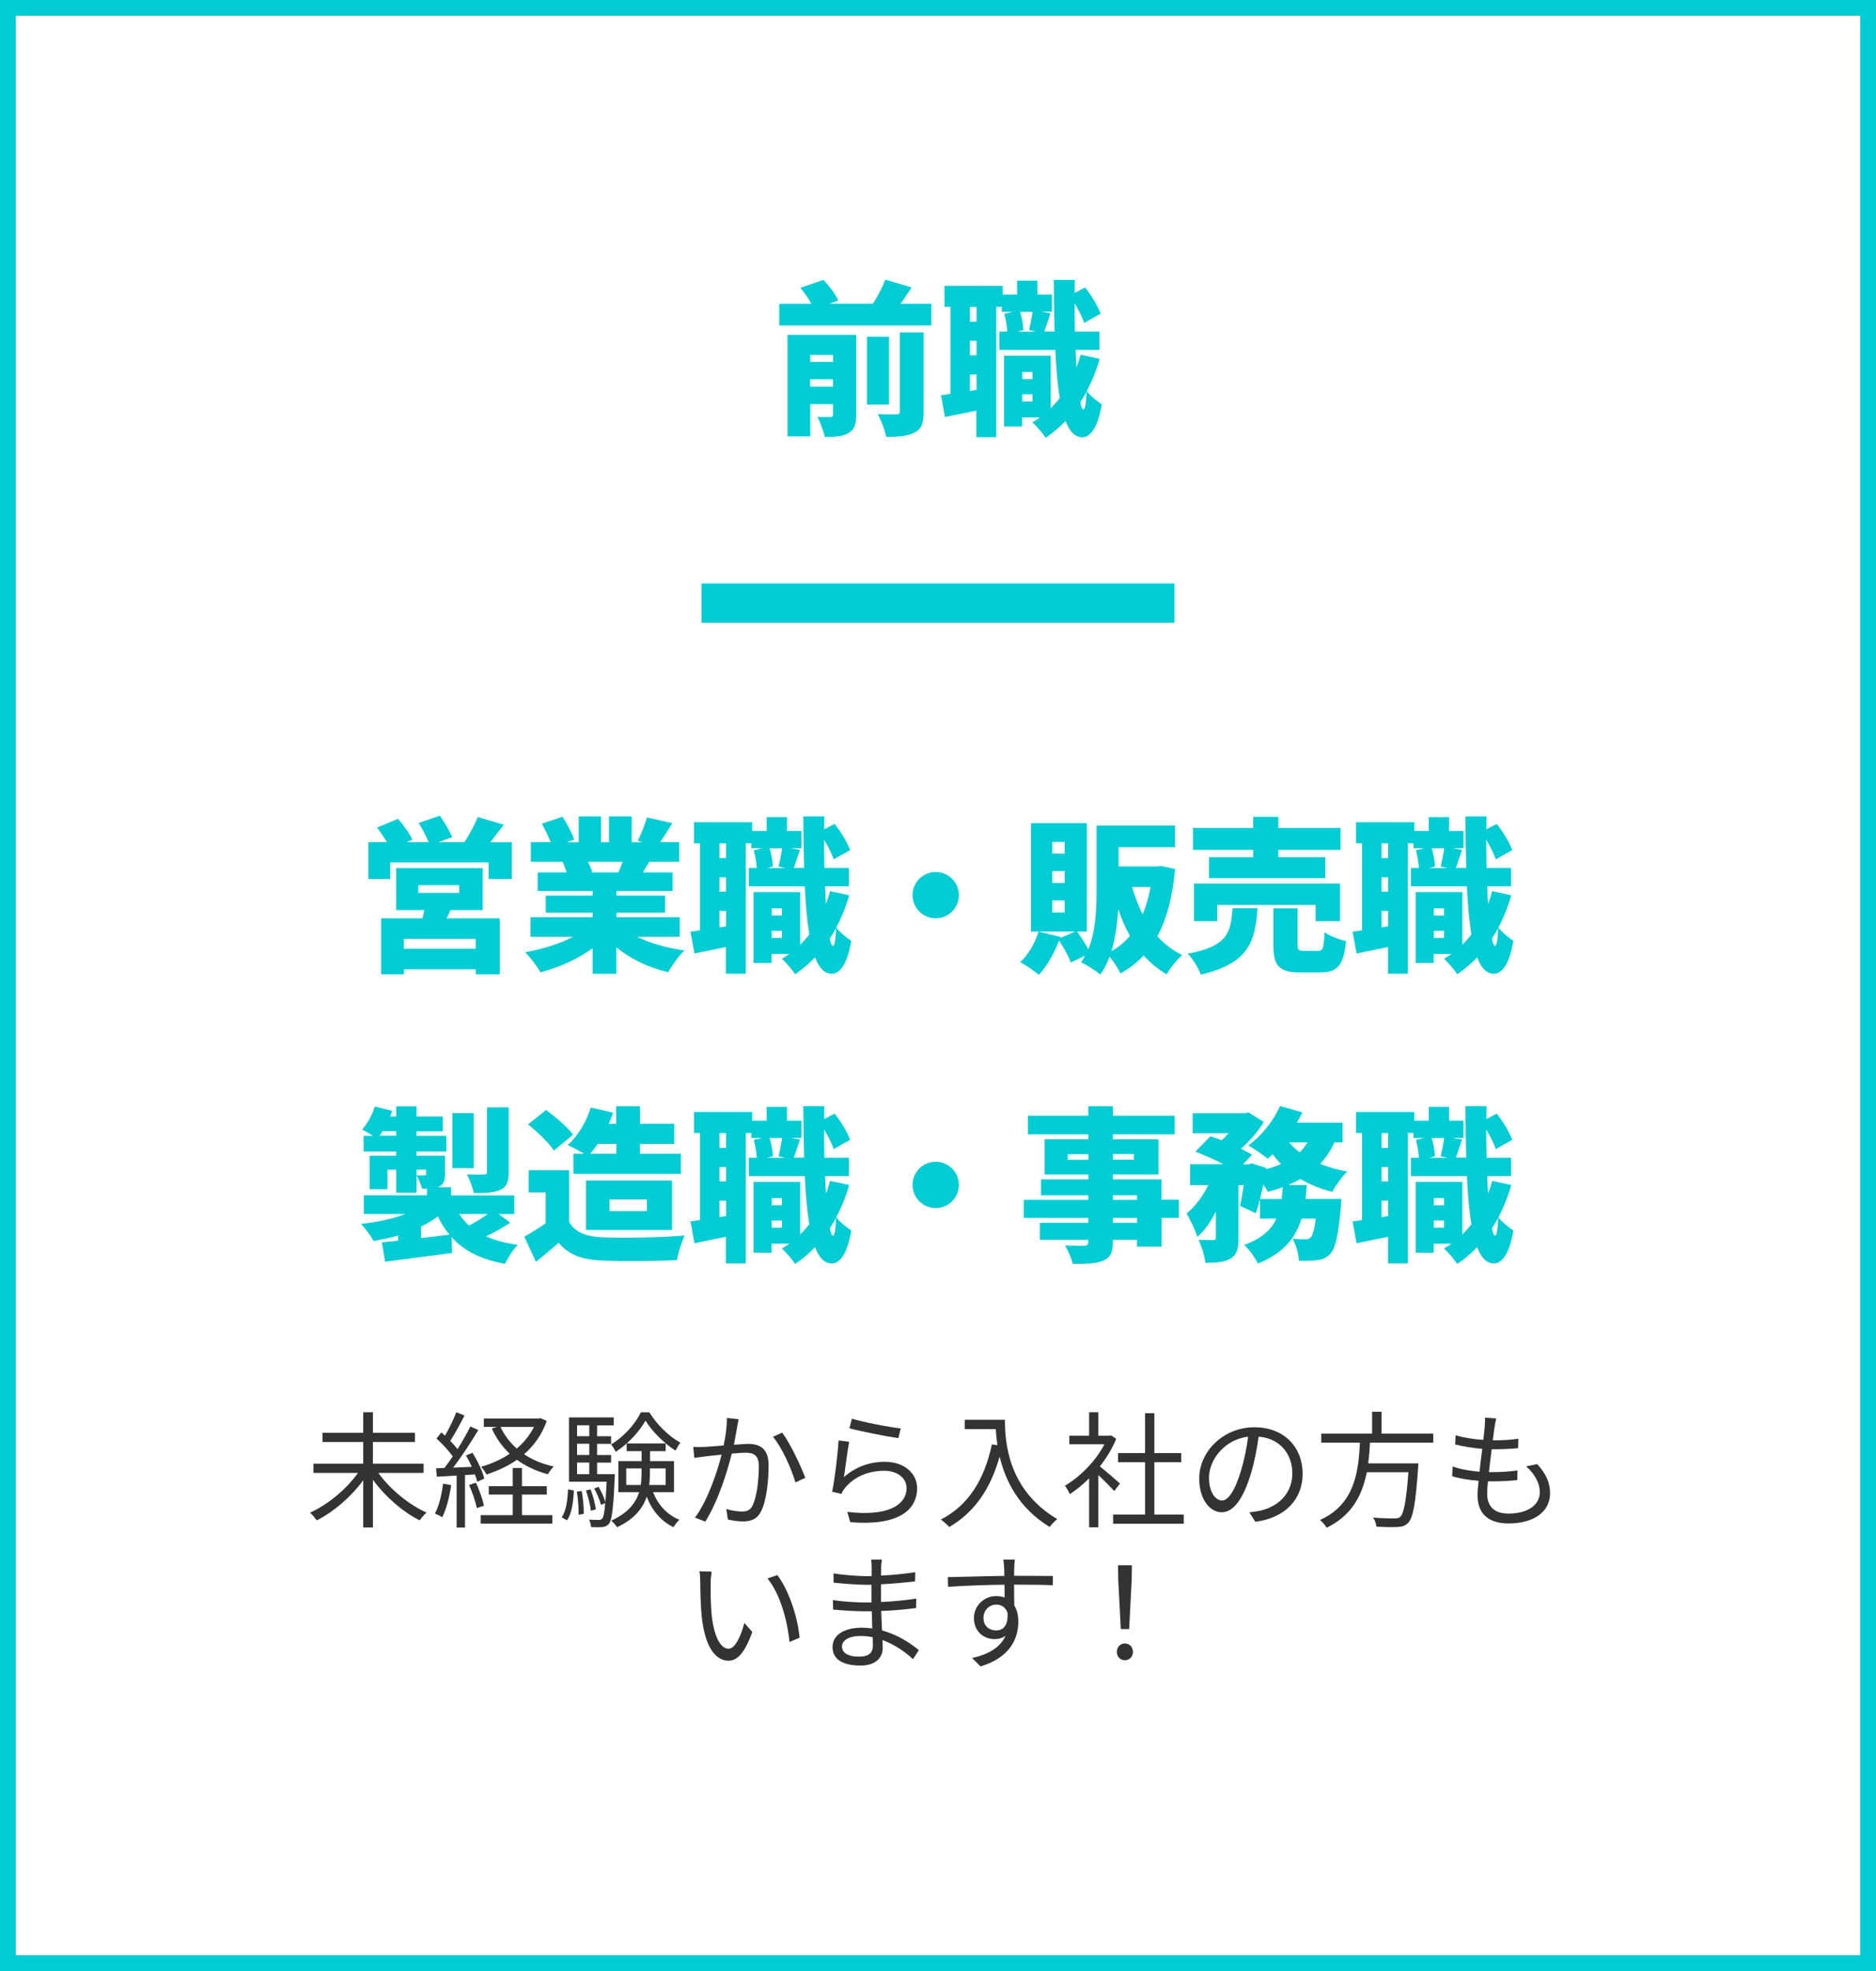
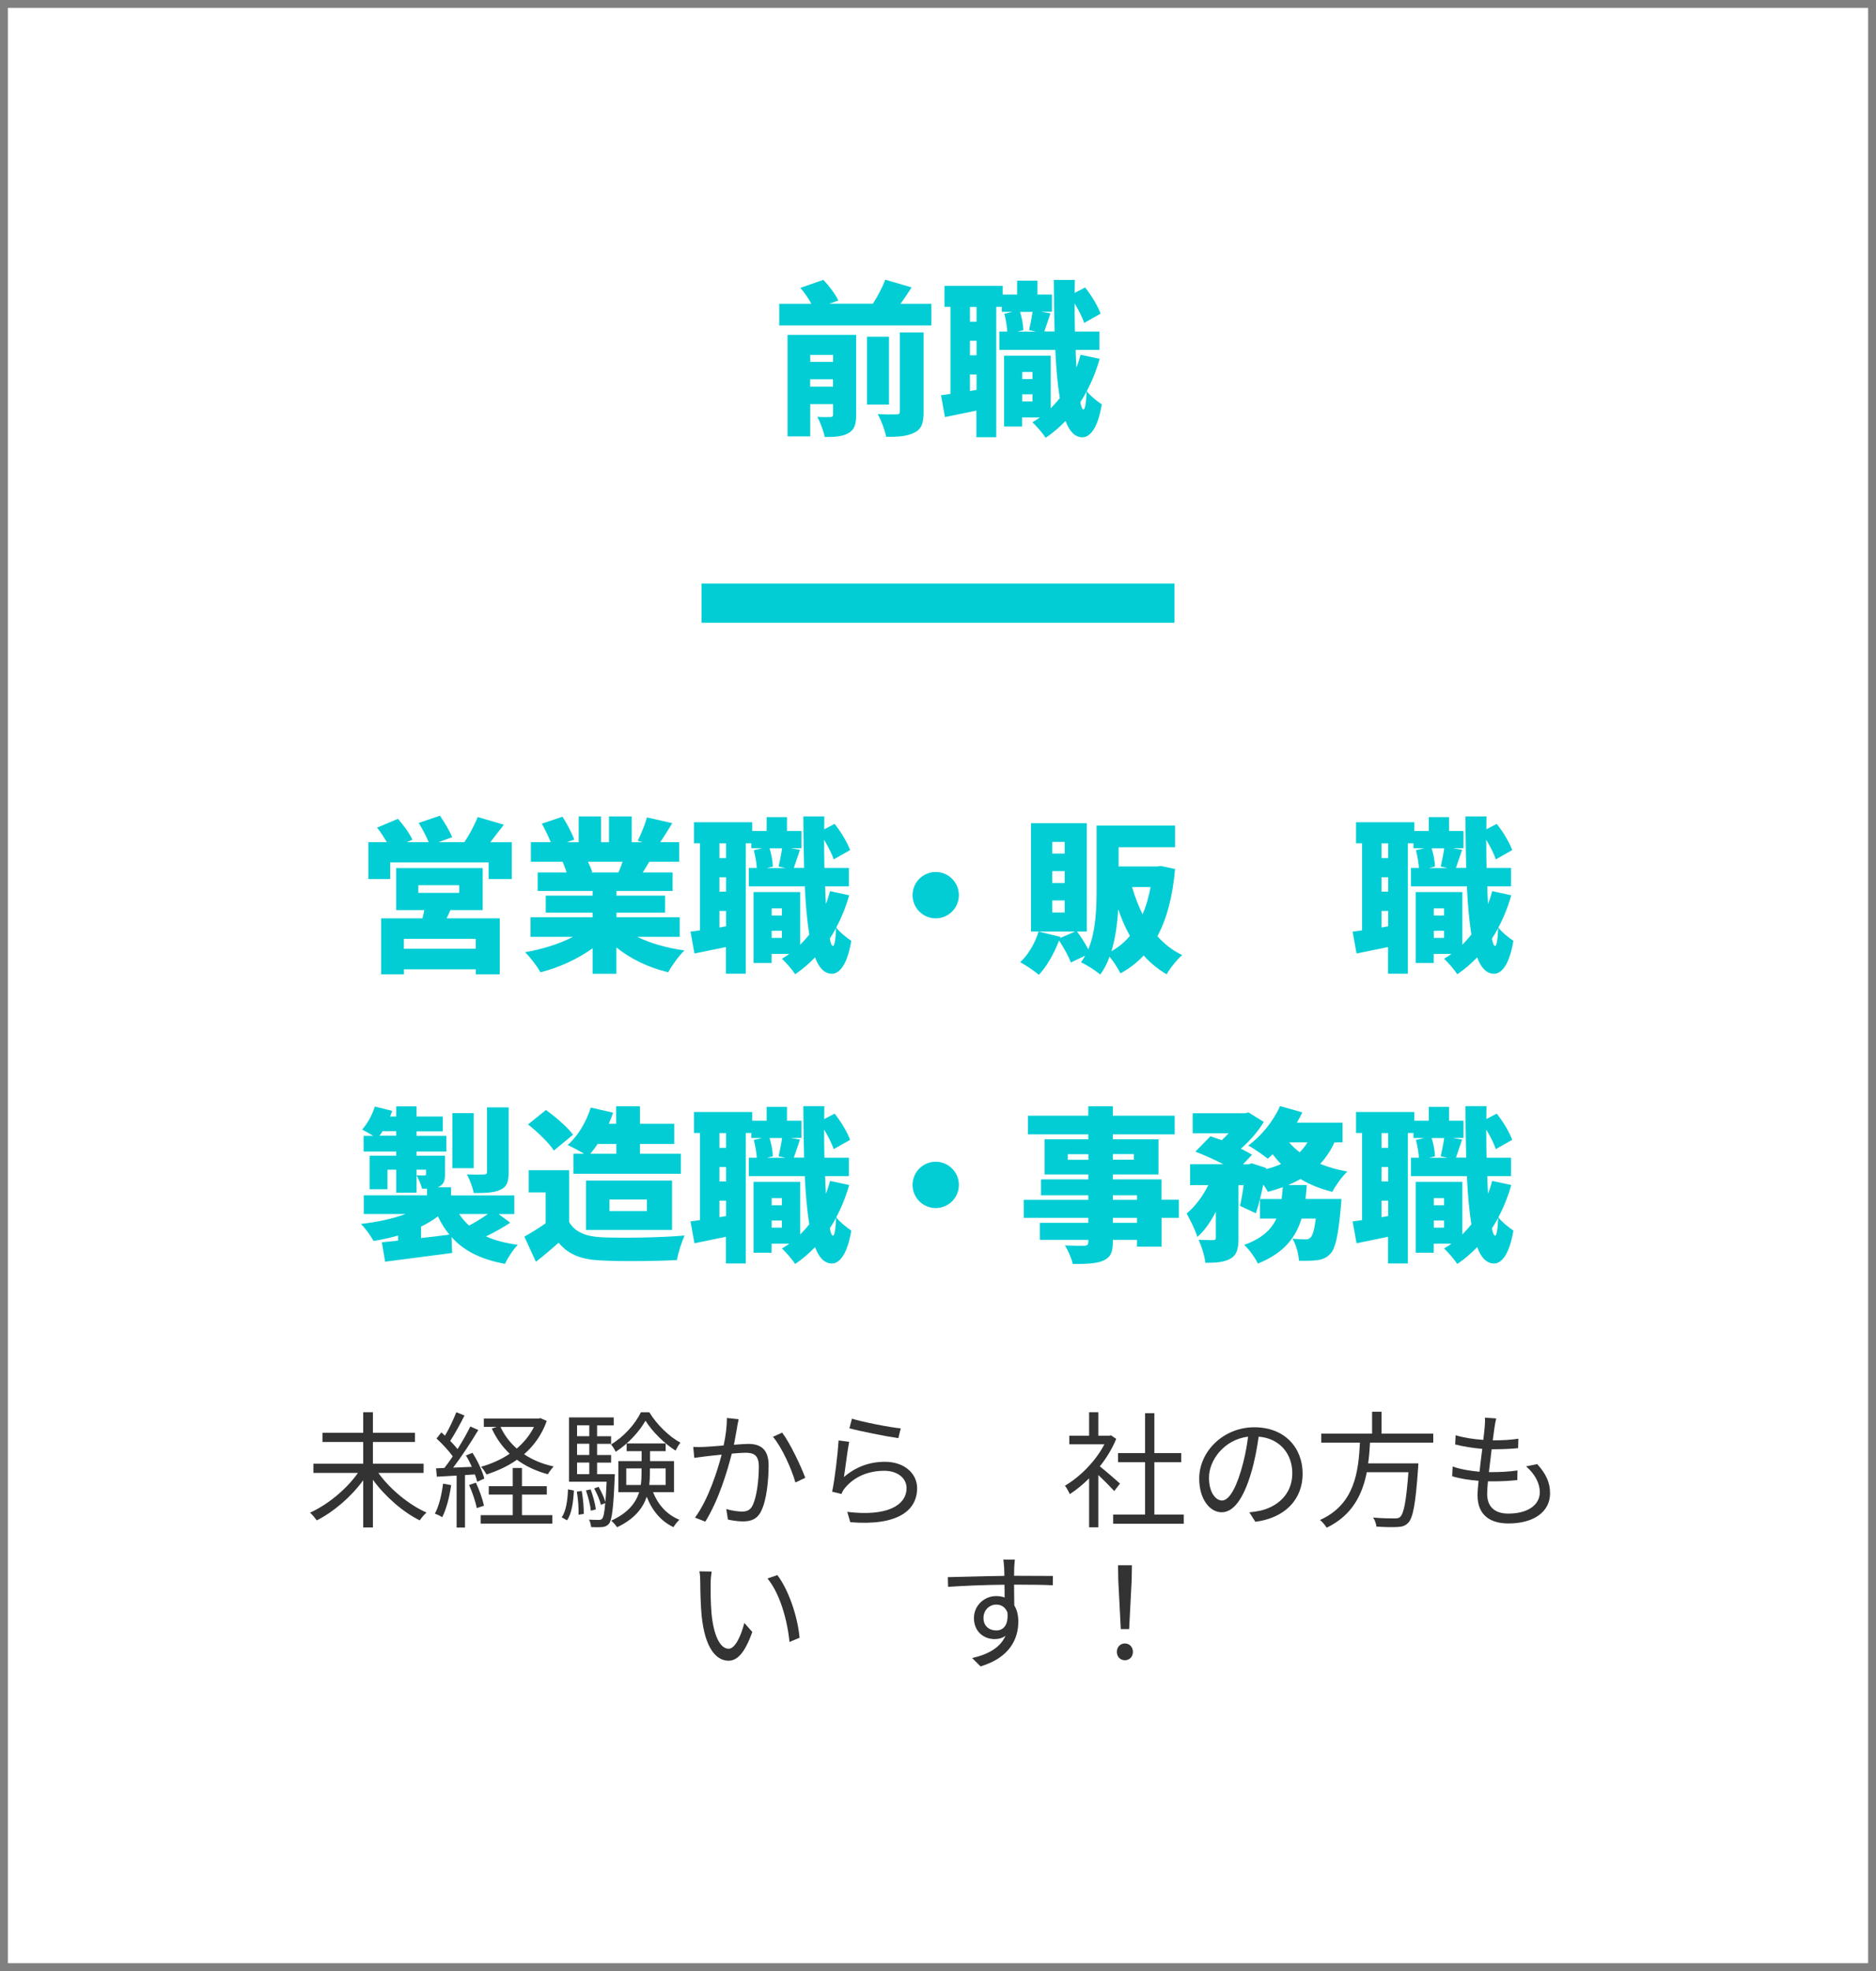
<svg xmlns="http://www.w3.org/2000/svg" id="_レイヤー_2" width="238" height="250" viewBox="0 0 238 250">
  <rect x="0" y="0" width="238" height="250" fill="#808080" stroke="none" />
  <defs>
    <style>.cls-1{fill:#03cdd4;}.cls-2{fill:#fff;}.cls-3{fill:none;stroke:#03cdd4;stroke-miterlimit:10;stroke-width:4.98px;}.cls-4{fill:#333;}</style>
  </defs>
  <g id="_デザイン">
    <rect class="cls-2" x="1" y="1" width="236" height="248" />
-     <path class="cls-1" d="M236,2v246H2V2h234M238,0H0v250h238V0h0Z" />
    <path class="cls-1" d="M118.16,38.53v2.75h-19.3v-2.75h4.07c-.34-.65-.88-1.43-1.39-2.02l2.92-1.01c.73.78,1.55,1.83,1.89,2.62l-1.15.4h5.54c.61-.94,1.22-2.1,1.57-3.04l3.34.97c-.46.73-.94,1.45-1.41,2.08h3.91ZM108.62,52.62c0,1.22-.23,1.91-1.01,2.33-.78.44-1.74.48-2.98.48-.15-.76-.57-1.89-.94-2.56.61.04,1.41.04,1.66.02.25,0,.34-.08.34-.31v-1.32h-2.9v4.09h-2.88v-12.87h8.71v10.14ZM102.79,45.02v.88h2.9v-.88h-2.9ZM105.68,49.05v-.94h-2.9v.94h2.9ZM112.78,51.32h-2.79v-8.61h2.79v8.61ZM114.17,42.16h3v10.1c0,1.41-.25,2.16-1.18,2.62-.9.46-2.08.55-3.57.52-.15-.82-.63-2.1-1.07-2.88.94.06,2.04.06,2.37.04.34,0,.44-.08.44-.36v-10.06Z" />
    <path class="cls-1" d="M139.51,45.52c-.42,1.47-.97,2.83-1.64,4.09.44.61,1.49,1.41,1.91,1.68-.59,3.51-1.74,4.18-2.48,4.18-.92-.02-1.62-.73-2.12-2.08-.78.82-1.62,1.53-2.52,2.14-.31-.5-1.18-1.51-1.68-1.97.34-.19.65-.4.94-.61h-2.25v1.15h-2.29v-8.99h5.92v6.68c.4-.42.8-.84,1.15-1.3-.27-1.66-.46-3.72-.57-6.11h-7.1v-2.33h1.01c-.04-.67-.19-1.55-.38-2.25l1.05-.25h-1.36v-.63h-.71v16.54h-2.52v-3.38c-1.39.29-2.77.57-3.99.82l-.5-2.77c.36-.04.76-.1,1.2-.17v-11.04h-.76v-2.67h7.39v1.11h1.83v-1.76h2.58v1.76h1.83v2.18h-1.36l1.18.21c-.29.84-.57,1.66-.78,2.29h1.3c-.06-1.99-.08-4.18-.1-6.53h2.67l-.02,1.64,1.32-.69c.82,1.01,1.62,2.37,1.97,3.32l-2.08,1.18c-.23-.67-.69-1.62-1.22-2.48,0,1.24.02,2.44.04,3.57h3.11v2.33h-3.02c.02.8.06,1.53.1,2.23.21-.52.38-1.05.52-1.62l2.41.52ZM123.89,38.93h-.84v1.87h.84v-1.87ZM123.89,43.23h-.84v1.83h.84v-1.83ZM123.89,49.45v-1.95h-.84v2.1l.84-.15ZM129.41,39.56c.25.76.4,1.68.42,2.31l-.76.19h2.37l-.88-.19c.15-.67.34-1.6.44-2.31h-1.6ZM129.69,47.18v.9h1.3v-.9h-1.3ZM130.99,50.92v-.9h-1.3v.9h1.3ZM137.85,49.68c-.25.46-.52.9-.8,1.34.13.59.25.92.4.92.21,0,.34-.82.4-2.27Z" />
    <line class="cls-3" x1="89" y1="76.5" x2="149" y2="76.5" />
    <path class="cls-1" d="M64.93,106.82v4.68h-2.94v-2.12h-12.49v2.12h-2.77v-4.68h2.35c-.36-.61-.82-1.3-1.24-1.85l2.65-1.11c.69.78,1.49,1.87,1.83,2.65l-.73.31h2.79c-.29-.73-.8-1.7-1.26-2.44l2.69-.92c.57.82,1.26,1.97,1.55,2.73l-1.74.63h3.28c.63-.9,1.32-2.2,1.7-3.19l3.32.97c-.61.8-1.2,1.57-1.72,2.23h2.75ZM57.14,115.43c-.15.38-.31.71-.48,1.05h6.74v7.1h-3.04v-.63h-9.11v.63h-2.9v-7.1h5.25c.08-.36.17-.71.23-1.05h-3.57v-5.33h10.98v5.33h-4.09ZM60.35,119.08h-9.11v1.26h9.11v-1.26ZM53.07,113.25h5.19v-.97h-5.19v.97Z" />
    <path class="cls-1" d="M80.85,118.83c1.66.82,3.78,1.41,5.98,1.72-.69.65-1.6,1.93-2.06,2.77-2.48-.59-4.75-1.68-6.57-3.15v3.34h-3.02v-3.23c-1.89,1.36-4.24,2.44-6.61,3.04-.42-.73-1.3-1.91-1.95-2.54,2.16-.38,4.37-1.07,6.07-1.95h-5.38v-2.48h7.87v-.59h-5.94v-2.16h5.94v-.59h-6.97v-2.35h3.67c-.13-.44-.34-.97-.5-1.36h-4.03v-2.48h2.52c-.29-.73-.73-1.64-1.13-2.35l2.62-.88c.57.88,1.22,2.1,1.49,2.9l-.94.34h1.51v-3.28h2.83v3.28h1.01v-3.28h2.88v3.28h1.39l-.63-.19c.44-.84.92-2.06,1.18-2.96l3.21.73c-.55.9-1.07,1.74-1.53,2.41h2.41v2.48h-3.8c-.29.48-.57.94-.82,1.36h3.78v2.35h-7.12v.59h6.17v2.16h-6.17v.59h8.02v2.48h-5.38ZM74.59,109.3c.23.46.44.97.55,1.32l-.25.04h3.57c.19-.42.38-.9.52-1.36h-4.39Z" />
    <path class="cls-1" d="M107.73,113.56c-.42,1.47-.97,2.83-1.64,4.09.44.61,1.49,1.41,1.91,1.68-.59,3.51-1.74,4.18-2.48,4.18-.92-.02-1.62-.73-2.12-2.08-.78.82-1.62,1.53-2.52,2.14-.31-.5-1.18-1.51-1.68-1.97.34-.19.65-.4.94-.61h-2.25v1.15h-2.29v-8.99h5.92v6.68c.4-.42.8-.84,1.15-1.3-.27-1.66-.46-3.72-.57-6.11h-7.1v-2.33h1.01c-.04-.67-.19-1.55-.38-2.25l1.05-.25h-1.36v-.63h-.71v16.54h-2.52v-3.38c-1.39.29-2.77.57-3.99.82l-.5-2.77c.36-.04.76-.1,1.2-.17v-11.04h-.76v-2.67h7.39v1.11h1.83v-1.76h2.58v1.76h1.83v2.18h-1.36l1.18.21c-.29.84-.57,1.66-.78,2.29h1.3c-.06-1.99-.08-4.18-.1-6.53h2.67l-.02,1.64,1.32-.69c.82,1.01,1.62,2.37,1.97,3.32l-2.08,1.18c-.23-.67-.69-1.62-1.22-2.48,0,1.24.02,2.44.04,3.57h3.11v2.33h-3.02c.02.8.06,1.53.1,2.23.21-.52.38-1.05.52-1.62l2.41.52ZM92.11,106.97h-.84v1.87h.84v-1.87ZM92.11,111.27h-.84v1.83h.84v-1.83ZM92.11,117.49v-1.95h-.84v2.1l.84-.15ZM97.63,107.6c.25.76.4,1.68.42,2.31l-.76.19h2.37l-.88-.19c.15-.67.34-1.6.44-2.31h-1.6ZM97.9,115.22v.9h1.3v-.9h-1.3ZM99.2,118.96v-.9h-1.3v.9h1.3ZM106.07,117.72c-.25.46-.52.9-.8,1.34.13.59.25.92.4.92.21,0,.34-.82.4-2.27Z" />
    <path class="cls-1" d="M121.65,113.54c0,1.62-1.32,2.94-2.94,2.94s-2.94-1.32-2.94-2.94,1.32-2.94,2.94-2.94,2.94,1.32,2.94,2.94Z" />
    <path class="cls-1" d="M149.08,110.18c-.31,3.55-1.05,6.36-2.25,8.57.9.99,1.93,1.81,3.15,2.39-.65.55-1.55,1.68-1.97,2.44-1.11-.65-2.08-1.45-2.92-2.39-.84.9-1.81,1.66-2.94,2.27-.31-.61-.86-1.49-1.39-2.12-.29.84-.69,1.62-1.18,2.27-.52-.46-1.76-1.26-2.44-1.55.19-.27.38-.55.52-.84l-1.81.86c-.27-.76-.9-1.89-1.49-2.79-.63,1.66-1.57,3.3-2.56,4.35-.55-.46-1.7-1.24-2.37-1.6,1.03-.94,1.89-2.44,2.33-3.88l2.77.67-.04.15,1.89-.82h-5.58v-13.75h7.08v13.75h-1.24c.52.69,1.05,1.53,1.43,2.25.97-2.35,1.05-5.25,1.05-7.6v-8.1h9.95v2.75h-7.16v2.44h4.87l.5-.06,1.78.38ZM135.07,106.78h-1.57v1.49h1.57v-1.49ZM135.07,110.49h-1.57v1.51h1.57v-1.51ZM135.07,114.21h-1.57v1.53h1.57v-1.53ZM143.35,118.7c-.59-1.03-1.07-2.16-1.49-3.38-.1,1.76-.34,3.65-.86,5.33.9-.5,1.68-1.15,2.35-1.95ZM143.62,112.51c.36,1.22.8,2.39,1.34,3.46.44-1.03.78-2.2,1.01-3.46h-2.35Z" />
-     <path class="cls-1" d="M159.54,115.2c-.29,4.22-1.11,6.99-7.2,8.42-.27-.8-1.03-2.02-1.66-2.65,5.14-.97,5.46-2.73,5.69-5.77h3.17ZM158.99,107.79h-7.64v-2.77h7.64v-1.41h3.19v1.41h7.89v2.77h-7.89v.94h5.96v2.65h-14.76v-2.65h5.61v-.94ZM166.91,116.84v-2.06h-12.49v2.06h-2.94v-4.77h18.52v4.77h-3.09ZM167.18,120.61c.65,0,.78-.34.86-2.37.61.48,1.91.94,2.73,1.13-.31,3.13-1.11,3.97-3.3,3.97h-2.5c-2.77,0-3.42-.88-3.42-3.49v-4.64h3.07v4.6c0,.71.13.8.82.8h1.74Z" />
    <path class="cls-1" d="M191.73,113.56c-.42,1.47-.97,2.83-1.64,4.09.44.61,1.49,1.41,1.91,1.68-.59,3.51-1.74,4.18-2.48,4.18-.92-.02-1.62-.73-2.12-2.08-.78.82-1.62,1.53-2.52,2.14-.31-.5-1.18-1.51-1.68-1.97.34-.19.65-.4.94-.61h-2.25v1.15h-2.29v-8.99h5.92v6.68c.4-.42.8-.84,1.15-1.3-.27-1.66-.46-3.72-.57-6.11h-7.1v-2.33h1.01c-.04-.67-.19-1.55-.38-2.25l1.05-.25h-1.36v-.63h-.71v16.54h-2.52v-3.38c-1.39.29-2.77.57-3.99.82l-.5-2.77c.36-.04.76-.1,1.2-.17v-11.04h-.76v-2.67h7.39v1.11h1.83v-1.76h2.58v1.76h1.83v2.18h-1.36l1.18.21c-.29.84-.57,1.66-.78,2.29h1.3c-.06-1.99-.08-4.18-.1-6.53h2.67l-.02,1.64,1.32-.69c.82,1.01,1.62,2.37,1.97,3.32l-2.08,1.18c-.23-.67-.69-1.62-1.22-2.48,0,1.24.02,2.44.04,3.57h3.11v2.33h-3.02c.02.8.06,1.53.1,2.23.21-.52.38-1.05.52-1.62l2.41.52ZM176.11,106.97h-.84v1.87h.84v-1.87ZM176.11,111.27h-.84v1.83h.84v-1.83ZM176.11,117.49v-1.95h-.84v2.1l.84-.15ZM181.63,107.6c.25.76.4,1.68.42,2.31l-.76.19h2.37l-.88-.19c.15-.67.34-1.6.44-2.31h-1.6ZM181.9,115.22v.9h1.3v-.9h-1.3ZM183.2,118.96v-.9h-1.3v.9h1.3ZM190.07,117.72c-.25.46-.52.9-.8,1.34.13.59.25.92.4.92.21,0,.34-.82.4-2.27Z" />
    <path class="cls-1" d="M64.74,155.08c-.97.65-2.08,1.26-3.09,1.74,1.13.5,2.48.86,4.05,1.07-.59.57-1.3,1.68-1.64,2.41-3.09-.57-5.23-1.66-6.78-3.4l.08,2.02c-2.98.4-6.15.8-8.5,1.11l-.42-2.46c.61-.06,1.3-.13,2.06-.21v-.65c-.99.29-2.04.52-3.11.69-.34-.63-1.05-1.62-1.6-2.16,2.04-.23,4.03-.65,5.67-1.26h-5.31v-2.37h8.02v-.84h-.63c-.13-.57-.46-1.24-.69-1.7.36.02.82.02.97.02.17,0,.23-.04.23-.21v-.52h-1.2v2.92h-2.58v-2.92h-1.11v2.48h-2.27v-4.26h3.38v-.52h-4.14v-1.99h1.22c-.46-.29-1.05-.61-1.41-.8.69-.76,1.28-1.87,1.62-2.92l2.2.55c-.08.23-.17.48-.27.71h.78v-1.28h2.58v1.28h3.32v1.89h-3.32v.57h3.78v1.99h-3.78v.52h3.61v2.29c0,.92-.17,1.34-.76,1.64-.06.02-.13.06-.21.08h1.74v1.03h8.02v2.37h-1.99l1.47,1.09ZM50.27,144.05v-.57h-1.74c-.13.21-.25.4-.38.57h2.12ZM53.42,157.03c1.18-.13,2.39-.27,3.59-.44-.57-.67-1.05-1.45-1.45-2.31-.65.48-1.36.92-2.14,1.3v1.45ZM60.1,148.17h-2.71v-6.99h2.71v6.99ZM58.25,153.98c.36.55.78,1.03,1.26,1.47.8-.42,1.68-.97,2.39-1.47h-3.65ZM64.53,148.69c0,1.24-.23,1.85-1.07,2.23s-1.91.4-3.36.4c-.13-.71-.52-1.72-.86-2.37.82.04,1.85.04,2.14.02.29,0,.4-.08.4-.34v-8.17h2.75v8.23Z" />
    <path class="cls-1" d="M72.22,155.03c.78,1.3,2.2,1.83,4.26,1.91,2.56.1,7.35.04,10.37-.23-.34.73-.82,2.2-.97,3.11-2.67.15-6.84.19-9.47.06-2.5-.1-4.16-.63-5.54-2.25-.86.76-1.74,1.51-2.88,2.41l-1.47-3.19c.86-.48,1.83-1.07,2.71-1.7v-3.91h-2.16v-2.81h5.14v6.59ZM70.27,145.94c-.61-.97-2.08-2.37-3.28-3.32l2.27-1.83c1.2.86,2.73,2.16,3.44,3.13l-2.44,2.02ZM74.09,146.34c-.65-.4-1.53-.86-2.08-1.11,1.3-1.11,2.37-2.94,2.94-4.75l2.83.65c-.17.48-.34.94-.55,1.41h.94v-2.23h3.02v2.23h4.35v2.56h-4.35v1.24h5.19v2.54h-13.63v-2.54h1.32ZM74.34,156v-6.26h10.92v6.26h-10.92ZM75.81,145.1c-.29.46-.61.86-.92,1.24h3.3v-1.24h-2.37ZM77.32,153.61h4.75v-1.47h-4.75v1.47Z" />
    <path class="cls-1" d="M107.73,150.31c-.42,1.47-.97,2.83-1.64,4.09.44.61,1.49,1.41,1.91,1.68-.59,3.51-1.74,4.18-2.48,4.18-.92-.02-1.62-.73-2.12-2.08-.78.82-1.62,1.53-2.52,2.14-.31-.5-1.18-1.51-1.68-1.97.34-.19.65-.4.94-.61h-2.25v1.15h-2.29v-8.99h5.92v6.68c.4-.42.8-.84,1.15-1.3-.27-1.66-.46-3.72-.57-6.11h-7.1v-2.33h1.01c-.04-.67-.19-1.55-.38-2.25l1.05-.25h-1.36v-.63h-.71v16.54h-2.52v-3.38c-1.39.29-2.77.57-3.99.82l-.5-2.77c.36-.04.76-.1,1.2-.17v-11.04h-.76v-2.67h7.39v1.11h1.83v-1.76h2.58v1.76h1.83v2.18h-1.36l1.18.21c-.29.84-.57,1.66-.78,2.29h1.3c-.06-1.99-.08-4.18-.1-6.53h2.67l-.02,1.64,1.32-.69c.82,1.01,1.62,2.37,1.97,3.32l-2.08,1.18c-.23-.67-.69-1.62-1.22-2.48,0,1.24.02,2.44.04,3.57h3.11v2.33h-3.02c.02.8.06,1.53.1,2.23.21-.52.38-1.05.52-1.62l2.41.52ZM92.11,143.72h-.84v1.87h.84v-1.87ZM92.11,148.02h-.84v1.83h.84v-1.83ZM92.11,154.24v-1.95h-.84v2.1l.84-.15ZM97.63,144.35c.25.76.4,1.68.42,2.31l-.76.19h2.37l-.88-.19c.15-.67.34-1.6.44-2.31h-1.6ZM97.9,151.97v.9h1.3v-.9h-1.3ZM99.2,155.71v-.9h-1.3v.9h1.3ZM106.07,154.47c-.25.46-.52.9-.8,1.34.13.59.25.92.4.92.21,0,.34-.82.4-2.27Z" />
    <path class="cls-1" d="M121.65,150.29c0,1.62-1.32,2.94-2.94,2.94s-2.94-1.32-2.94-2.94,1.32-2.94,2.94-2.94,2.94,1.32,2.94,2.94Z" />
    <path class="cls-1" d="M149.56,154.47h-2.2v3.65h-3.11v-.86h-3.07v.25c0,1.39-.31,1.97-1.22,2.39-.9.38-2.06.42-3.86.42-.15-.69-.61-1.74-.99-2.35.86.04,2.1.04,2.44.04.4-.02.52-.15.52-.5v-.25h-6.15v-2.16h6.15v-.63h-8.19v-2.29h8.19v-.57h-6v-2.02h6v-.63h-5.54v-4.45h5.54v-.63h-7.66v-2.37h7.66v-1.2h3.11v1.2h7.85v2.37h-7.85v.63h5.79v4.45h-5.79v.63h6.17v2.58h2.2v2.29ZM138.08,147.1v-.71h-2.62v.71h2.62ZM141.18,146.38v.71h2.67v-.71h-2.67ZM141.18,152.18h3.07v-.57h-3.07v.57ZM144.25,154.47h-3.07v.63h3.07v-.63Z" />
    <path class="cls-1" d="M169.3,144.89c-.48,1.05-1.09,1.95-1.81,2.73,1.03.42,2.18.76,3.44.97-.65.61-1.51,1.81-1.91,2.58-1.51-.38-2.86-.92-4.03-1.62-.5.27-1.01.52-1.55.76h2.35c-.04.61-.1,1.2-.17,1.76h4.56s-.04.73-.08,1.11c-.31,3.46-.67,5.12-1.28,5.79-.5.57-1.01.76-1.66.86-.55.08-1.41.1-2.37.08-.04-.86-.36-2.04-.82-2.79.67.06,1.3.08,1.64.08.29,0,.46-.04.67-.25.23-.23.46-.92.65-2.39h-1.81c-.73,2.41-2.23,4.37-5.54,5.71-.34-.73-1.11-1.81-1.74-2.37,2.29-.82,3.46-1.97,4.09-3.34h-2.08v-2.48c-.17.67-.34,1.28-.52,1.81l-2.02-.94c.17-.71.34-1.66.46-2.62h-.65v6.72c0,1.32-.19,2.12-1.03,2.6-.82.46-1.85.52-3.17.52-.08-.84-.48-2.1-.86-2.92.71.04,1.57.04,1.85.04.25-.02.34-.06.34-.31v-3.3c-.65,1.28-1.45,2.44-2.35,3.21-.25-.88-.9-2.14-1.36-2.98,1.09-.88,2.06-2.2,2.75-3.59h-2.31v-2.65h4.22c-1.11-.59-2.46-1.18-3.55-1.6l1.91-1.95c.44.15.92.31,1.43.5.29-.27.61-.57.88-.88h-4.56v-2.54h6.63l.46-.1,1.93,1.2c-.67,1.15-1.76,2.39-2.9,3.4.55.27,1.03.52,1.41.76l-1.15,1.22h.71l.4-.13,1.83.59-.02.15c.69-.17,1.32-.38,1.91-.65-.38-.38-.73-.8-1.07-1.24-.21.21-.42.4-.61.57-.59-.48-1.78-1.3-2.48-1.68,1.64-1.18,3.19-3.09,4.03-5l2.83.8c-.21.44-.44.88-.69,1.3h5.79v2.5h-1.03ZM162.6,152.07c.06-.48.1-.99.15-1.49-.61.21-1.24.42-1.89.59-.13-.25-.36-.59-.59-.92-.13.63-.27,1.24-.42,1.83h2.75ZM163.55,144.89c.38.46.82.88,1.34,1.26.38-.38.71-.8.99-1.26h-2.33Z" />
    <path class="cls-1" d="M191.73,150.31c-.42,1.47-.97,2.83-1.64,4.09.44.61,1.49,1.41,1.91,1.68-.59,3.51-1.74,4.18-2.48,4.18-.92-.02-1.62-.73-2.12-2.08-.78.82-1.62,1.53-2.52,2.14-.31-.5-1.18-1.51-1.68-1.97.34-.19.65-.4.94-.61h-2.25v1.15h-2.29v-8.99h5.92v6.68c.4-.42.8-.84,1.15-1.3-.27-1.66-.46-3.72-.57-6.11h-7.1v-2.33h1.01c-.04-.67-.19-1.55-.38-2.25l1.05-.25h-1.36v-.63h-.71v16.54h-2.52v-3.38c-1.39.29-2.77.57-3.99.82l-.5-2.77c.36-.04.76-.1,1.2-.17v-11.04h-.76v-2.67h7.39v1.11h1.83v-1.76h2.58v1.76h1.83v2.18h-1.36l1.18.21c-.29.84-.57,1.66-.78,2.29h1.3c-.06-1.99-.08-4.18-.1-6.53h2.67l-.02,1.64,1.32-.69c.82,1.01,1.62,2.37,1.97,3.32l-2.08,1.18c-.23-.67-.69-1.62-1.22-2.48,0,1.24.02,2.44.04,3.57h3.11v2.33h-3.02c.02.8.06,1.53.1,2.23.21-.52.38-1.05.52-1.62l2.41.52ZM176.11,143.72h-.84v1.87h.84v-1.87ZM176.11,148.02h-.84v1.83h.84v-1.83ZM176.11,154.24v-1.95h-.84v2.1l.84-.15ZM181.63,144.35c.25.76.4,1.68.42,2.31l-.76.19h2.37l-.88-.19c.15-.67.34-1.6.44-2.31h-1.6ZM181.9,151.97v.9h1.3v-.9h-1.3ZM183.2,155.71v-.9h-1.3v.9h1.3ZM190.07,154.47c-.25.46-.52.9-.8,1.34.13.59.25.92.4.92.21,0,.34-.82.4-2.27Z" />
    <path class="cls-4" d="M48,186.82c1.46,2.05,3.89,4.05,6.11,5.03-.27.22-.66.69-.86.99-2.11-1.04-4.39-3.02-5.94-5.15v6.05h-1.23v-5.99c-1.55,2.13-3.79,4.03-5.89,5.09-.21-.29-.59-.75-.86-.98,2.22-.99,4.64-2.98,6.08-5.04h-5.65v-1.17h6.32v-2.75h-5.17v-1.17h5.17v-2.61h1.23v2.61h5.33v1.17h-5.33v2.75h6.43v1.17h-5.75Z" />
    <path class="cls-4" d="M57.24,188.37c-.22,1.5-.61,3.04-1.14,4.07-.19-.14-.67-.37-.93-.45.53-.98.86-2.4,1.04-3.81l1.02.19ZM58.99,187.09v6.66h-1.06v-6.59c-.91.05-1.78.1-2.51.14l-.1-1.06,1.06-.05c.34-.43.7-.94,1.06-1.47-.5-.7-1.33-1.6-2.06-2.26l.61-.78c.16.13.3.27.46.42.54-.9,1.1-2.1,1.44-2.98l1.04.42c-.54,1.06-1.22,2.32-1.81,3.22.35.35.67.72.93,1.04.62-.99,1.2-2.02,1.62-2.87l1.01.45c-.91,1.52-2.13,3.39-3.19,4.77l2.37-.1c-.22-.5-.48-1.01-.75-1.44l.83-.34c.66,1.02,1.3,2.4,1.5,3.27l-.9.4c-.06-.27-.16-.59-.29-.93l-1.26.08ZM60.38,188.07c.43.91.86,2.13,1.02,2.91l-.91.3c-.16-.8-.56-2-.98-2.93l.86-.29ZM66.21,192.18h3.86v1.07h-9.09v-1.07h4.07v-2.61h-3.04v-1.07h3.04v-2.31h1.17v2.31h3.15v1.07h-3.15v2.61ZM69.36,180.24c-.62,1.74-1.62,3.12-2.87,4.21,1.07.72,2.34,1.25,3.75,1.55-.24.26-.56.69-.74.99-1.47-.4-2.8-1.01-3.92-1.84-1.15.82-2.48,1.42-3.86,1.87-.16-.3-.45-.74-.69-.98,1.3-.37,2.54-.91,3.63-1.65-.94-.9-1.71-1.97-2.27-3.2l.64-.21h-1.65v-1.06h6.95l.22-.05.8.35ZM63.5,180.99c.48,1.04,1.18,1.97,2.06,2.74.9-.77,1.65-1.68,2.18-2.74h-4.24Z" />
    <path class="cls-4" d="M71.26,192.45c.56-.78.75-2.19.8-3.54l.75.14c-.08,1.41-.26,2.93-.88,3.78l-.67-.38ZM78,186.98s0,.3-.02.46c-.16,3.94-.35,5.35-.72,5.83-.24.27-.48.38-.85.42-.32.03-.88.03-1.42,0-.03-.29-.11-.7-.27-.94.54.03,1.04.03,1.25.03.19,0,.3-.02.43-.16.16-.21.29-.75.38-1.97l-.54.22c-.14-.58-.5-1.44-.86-2.08l.56-.21c.34.59.72,1.39.86,1.94.06-.66.11-1.5.16-2.58h-4.77v-8.16h5.67v1.01h-2.11v1.38h1.78v.96h-1.78v1.42h1.78v.96h-1.78v1.47h2.26ZM73.8,189.11c.18.94.27,2.13.26,2.91l-.66.1c.03-.8-.06-1.98-.22-2.93l.62-.08ZM73.21,180.78v1.38h1.55v-1.38h-1.55ZM74.76,183.12h-1.55v1.42h1.55v-1.42ZM73.21,186.98h1.55v-1.47h-1.55v1.47ZM74.96,191.62c-.06-.69-.34-1.76-.62-2.58l.59-.13c.3.8.59,1.87.66,2.54l-.62.16ZM82.37,179.12c.96,1.57,2.51,3.09,3.95,3.86-.21.27-.46.69-.62,1.01-1.42-.9-2.94-2.4-3.81-3.79-.77,1.36-2.21,2.95-3.78,3.94-.13-.27-.38-.7-.59-.93,1.57-.93,3.09-2.59,3.78-4.08h1.07ZM82.86,189.27c.62,1.6,1.78,2.87,3.33,3.49-.24.21-.59.66-.75.94-1.57-.74-2.72-2.11-3.39-3.86-.5,1.46-1.55,2.82-3.76,3.87-.16-.24-.5-.64-.75-.83,2.16-.99,3.12-2.27,3.55-3.62h-2.64v-3.94h2.95v-1.26h-1.9v-.98h4.95v.98h-1.98v1.26h3.04v3.94h-2.62ZM81.29,188.35c.08-.53.1-1.06.1-1.57v-.53h-1.94v2.1h1.84ZM82.45,186.26v.54c0,.51-.02,1.04-.08,1.55h2.08v-2.1h-2Z" />
    <path class="cls-4" d="M93.53,180.96c-.1.46-.24,1.41-.42,2.29.75-.06,1.42-.11,1.81-.11,1.42,0,2.59.54,2.59,2.71,0,1.9-.26,4.45-.93,5.78-.51,1.07-1.3,1.34-2.34,1.34-.61,0-1.38-.11-1.89-.24l-.21-1.33c.67.21,1.52.32,1.97.32.59,0,1.07-.13,1.39-.82.51-1.09.77-3.17.77-4.9,0-1.47-.69-1.74-1.7-1.74-.38,0-1.02.05-1.73.11-.59,2.31-1.68,5.92-3.36,8.63l-1.31-.51c1.63-2.19,2.83-5.84,3.38-7.99-.85.08-1.62.18-2.03.22-.37.05-1.02.13-1.44.19l-.13-1.39c.5.03.91.02,1.42,0,.53-.02,1.47-.1,2.43-.18.26-1.15.42-2.4.42-3.49l1.49.16c-.06.29-.13.64-.19.94ZM102.16,187.44l-1.25.59c-.46-1.65-1.71-4.47-2.85-5.79l1.17-.53c.99,1.3,2.38,4.24,2.93,5.73Z" />
    <path class="cls-4" d="M107.05,187.36c1.54-1.34,3.3-1.95,5.22-1.95,2.45,0,4.08,1.47,4.08,3.35,0,2.87-2.53,4.8-8.48,4.31l-.38-1.31c5.06.62,7.52-.83,7.52-3.02,0-1.28-1.18-2.19-2.82-2.19-2.11,0-3.84.8-4.96,2.14-.24.27-.38.54-.48.8l-1.18-.29c.32-1.46.72-4.82.82-6.5l1.34.18c-.22,1.09-.5,3.47-.67,4.5ZM114.27,181.18l-.3,1.23c-1.52-.21-4.99-.91-6.21-1.25l.32-1.22c1.38.43,4.79,1.1,6.19,1.23Z" />
-     <path class="cls-4" d="M127.49,180.08c0,2.83.37,8.87,6.64,12.6-.27.19-.75.7-.96.99-3.94-2.38-5.63-5.89-6.35-8.92-1.18,4.15-3.2,7.06-6.39,8.93-.22-.24-.75-.74-1.07-.94,3.54-1.84,5.51-5.06,6.48-9.54l.7.11c-.11-.74-.18-1.44-.21-2.05h-3.94v-1.18h5.09Z" />
    <path class="cls-4" d="M141.36,189.12c-.42-.46-1.3-1.36-2.02-2.03v6.63h-1.17v-6.21c-.8.8-1.63,1.47-2.45,2-.13-.3-.43-.85-.62-1.07,1.9-1.1,3.91-3.12,5.01-5.25h-4.45v-1.09h2.51v-2.98h1.17v2.98h1.39l.21-.05.67.45c-.5,1.23-1.23,2.42-2.08,3.49.75.59,2.16,1.82,2.56,2.18l-.74.96ZM150.18,192.1v1.17h-8.96v-1.17h4.05v-6.64h-3.43v-1.15h3.43v-5.07h1.18v5.07h3.41v1.15h-3.41v6.64h3.73Z" />
    <path class="cls-4" d="M159.25,193l-.75-1.18c.51-.05,1.01-.13,1.38-.21,2.05-.46,4.07-1.98,4.07-4.75,0-2.42-1.55-4.42-4.27-4.64-.21,1.49-.51,3.12-.96,4.61-.98,3.3-2.24,4.98-3.73,4.98s-2.85-1.63-2.85-4.27c0-3.47,3.09-6.51,6.99-6.51s6.13,2.64,6.13,5.89-2.21,5.6-6,6.1ZM155.02,190.32c.75,0,1.6-1.07,2.42-3.78.4-1.33.72-2.85.9-4.32-3.07.38-4.96,3.01-4.96,5.19,0,2.02.93,2.91,1.65,2.91Z" />
    <path class="cls-4" d="M173.81,182.99c-.05.86-.11,1.74-.24,2.62h6.37s-.02.38-.03.58c-.32,4.56-.64,6.32-1.26,6.96-.37.38-.75.5-1.36.53-.56.03-1.6.02-2.67-.05-.03-.34-.19-.83-.42-1.15,1.14.11,2.27.11,2.67.11.37,0,.59-.02.75-.18.48-.42.78-1.98,1.06-5.68h-5.28c-.56,2.83-1.84,5.47-5.09,7.04-.18-.3-.54-.74-.85-.98,4.42-1.98,4.88-6.13,5.07-9.81h-4.91v-1.14h6.45v-2.78h1.2v2.78h6.56v1.14h-8.02Z" />
    <path class="cls-4" d="M189.6,181.04c-.05.42-.13.98-.22,1.65,1.23,0,2.32-.06,3.25-.21l-.03,1.2c-1.02.1-1.95.14-3.25.14h-.11c-.11.94-.24,1.95-.35,2.9h.3c1.09,0,2.21-.05,3.33-.21l-.03,1.22c-1.06.11-2.05.16-3.14.16h-.58c-.06.64-.1,1.2-.1,1.58,0,1.55.86,2.51,2.69,2.51,2.43,0,3.99-1.07,3.99-2.72,0-1.07-.58-2.27-1.74-3.27l1.41-.29c1.1,1.22,1.63,2.32,1.63,3.7,0,2.39-2.11,3.83-5.28,3.83-2.18,0-3.92-.94-3.92-3.57,0-.45.05-1.09.13-1.84-1.2-.1-2.37-.27-3.35-.58l.06-1.23c1.06.37,2.27.56,3.41.66.1-.94.22-1.95.35-2.9-1.17-.1-2.43-.3-3.44-.56l.06-1.17c1.01.32,2.32.51,3.51.59.08-.64.14-1.22.18-1.68.05-.54.05-.83.02-1.14l1.44.1c-.11.43-.16.77-.21,1.12Z" />
    <path class="cls-4" d="M90.16,200.88c-.02,1.01,0,2.47.11,3.79.26,2.67,1.04,4.45,2.18,4.45.82,0,1.57-1.66,1.98-3.27l1.01,1.14c-.96,2.72-1.94,3.65-3.01,3.65-1.52,0-2.98-1.5-3.41-5.65-.14-1.39-.18-3.35-.18-4.27,0-.37-.02-1.04-.11-1.42l1.55.03c-.06.38-.13,1.14-.13,1.55ZM101.44,207.73l-1.28.53c-.29-2.9-1.25-6.18-2.79-8.05l1.25-.43c1.42,1.86,2.58,5.25,2.82,7.96Z" />
-     <path class="cls-4" d="M111.79,198.86c0,.21-.02.56-.02.98,1.44-.06,2.9-.21,4.34-.43l-.02,1.17c-1.26.14-2.79.29-4.32.37v2.24c1.55-.06,3.01-.21,4.47-.43l-.02,1.2c-1.5.19-2.91.32-4.43.37.03.83.08,1.7.11,2.47,2.13.58,3.76,1.74,4.67,2.5l-.74,1.14c-.94-.86-2.27-1.84-3.87-2.42.02.4.03.74.03.99,0,1.1-.74,2.24-2.82,2.24-2.31,0-3.55-.82-3.55-2.35,0-1.46,1.39-2.45,3.7-2.45.46,0,.91.03,1.34.1-.02-.72-.05-1.49-.06-2.18h-.91c-1.09,0-2.85-.1-4-.22l-.02-1.2c1.15.19,2.98.3,4.03.3h.86v-2.24h-.7c-1.12,0-3.09-.16-4.1-.27l-.02-1.18c1.04.19,3.03.35,4.1.35h.74v-1.14c0-.27-.03-.74-.06-.96h1.36c-.05.29-.08.61-.1,1.07ZM109.04,210.12c.91,0,1.7-.29,1.7-1.39,0-.27-.02-.66-.02-1.07-.5-.11-1.02-.16-1.55-.16-1.52,0-2.35.59-2.35,1.33s.64,1.3,2.23,1.3Z" />
    <path class="cls-4" d="M128.67,198.83c0,.24-.02.61-.02,1.04h.24c1.95,0,3.92.02,4.69.02l-.02,1.18c-.9-.05-2.35-.08-4.69-.08h-.22c0,.91.02,1.9.03,2.64.34.54.51,1.25.51,2.05,0,2.16-1.06,4.56-4.79,5.68l-1.07-1.06c2.13-.48,3.6-1.38,4.24-2.83-.38.29-.85.43-1.39.43-1.34,0-2.62-.93-2.62-2.67,0-1.58,1.3-2.79,2.82-2.79.4,0,.75.06,1.07.18,0-.48,0-1.06-.02-1.62-2.43.02-5.15.13-7.15.27l-.03-1.23c1.78-.03,4.79-.13,7.17-.16,0-.45-.02-.83-.03-1.06-.02-.42-.08-.88-.1-1.01h1.46c-.03.18-.06.8-.08,1.01ZM126.4,206.8c.94,0,1.55-.75,1.41-2.27-.26-.7-.8-1.01-1.42-1.01-.83,0-1.62.66-1.62,1.7s.74,1.58,1.63,1.58Z" />
    <path class="cls-4" d="M141.69,209.52c0-.64.46-1.07,1.02-1.07s1.02.43,1.02,1.07-.46,1.06-1.02,1.06-1.02-.42-1.02-1.06ZM141.87,200.42l-.03-1.89h1.76l-.03,1.89-.32,6.21h-1.06l-.32-6.21Z" />
  </g>
</svg>